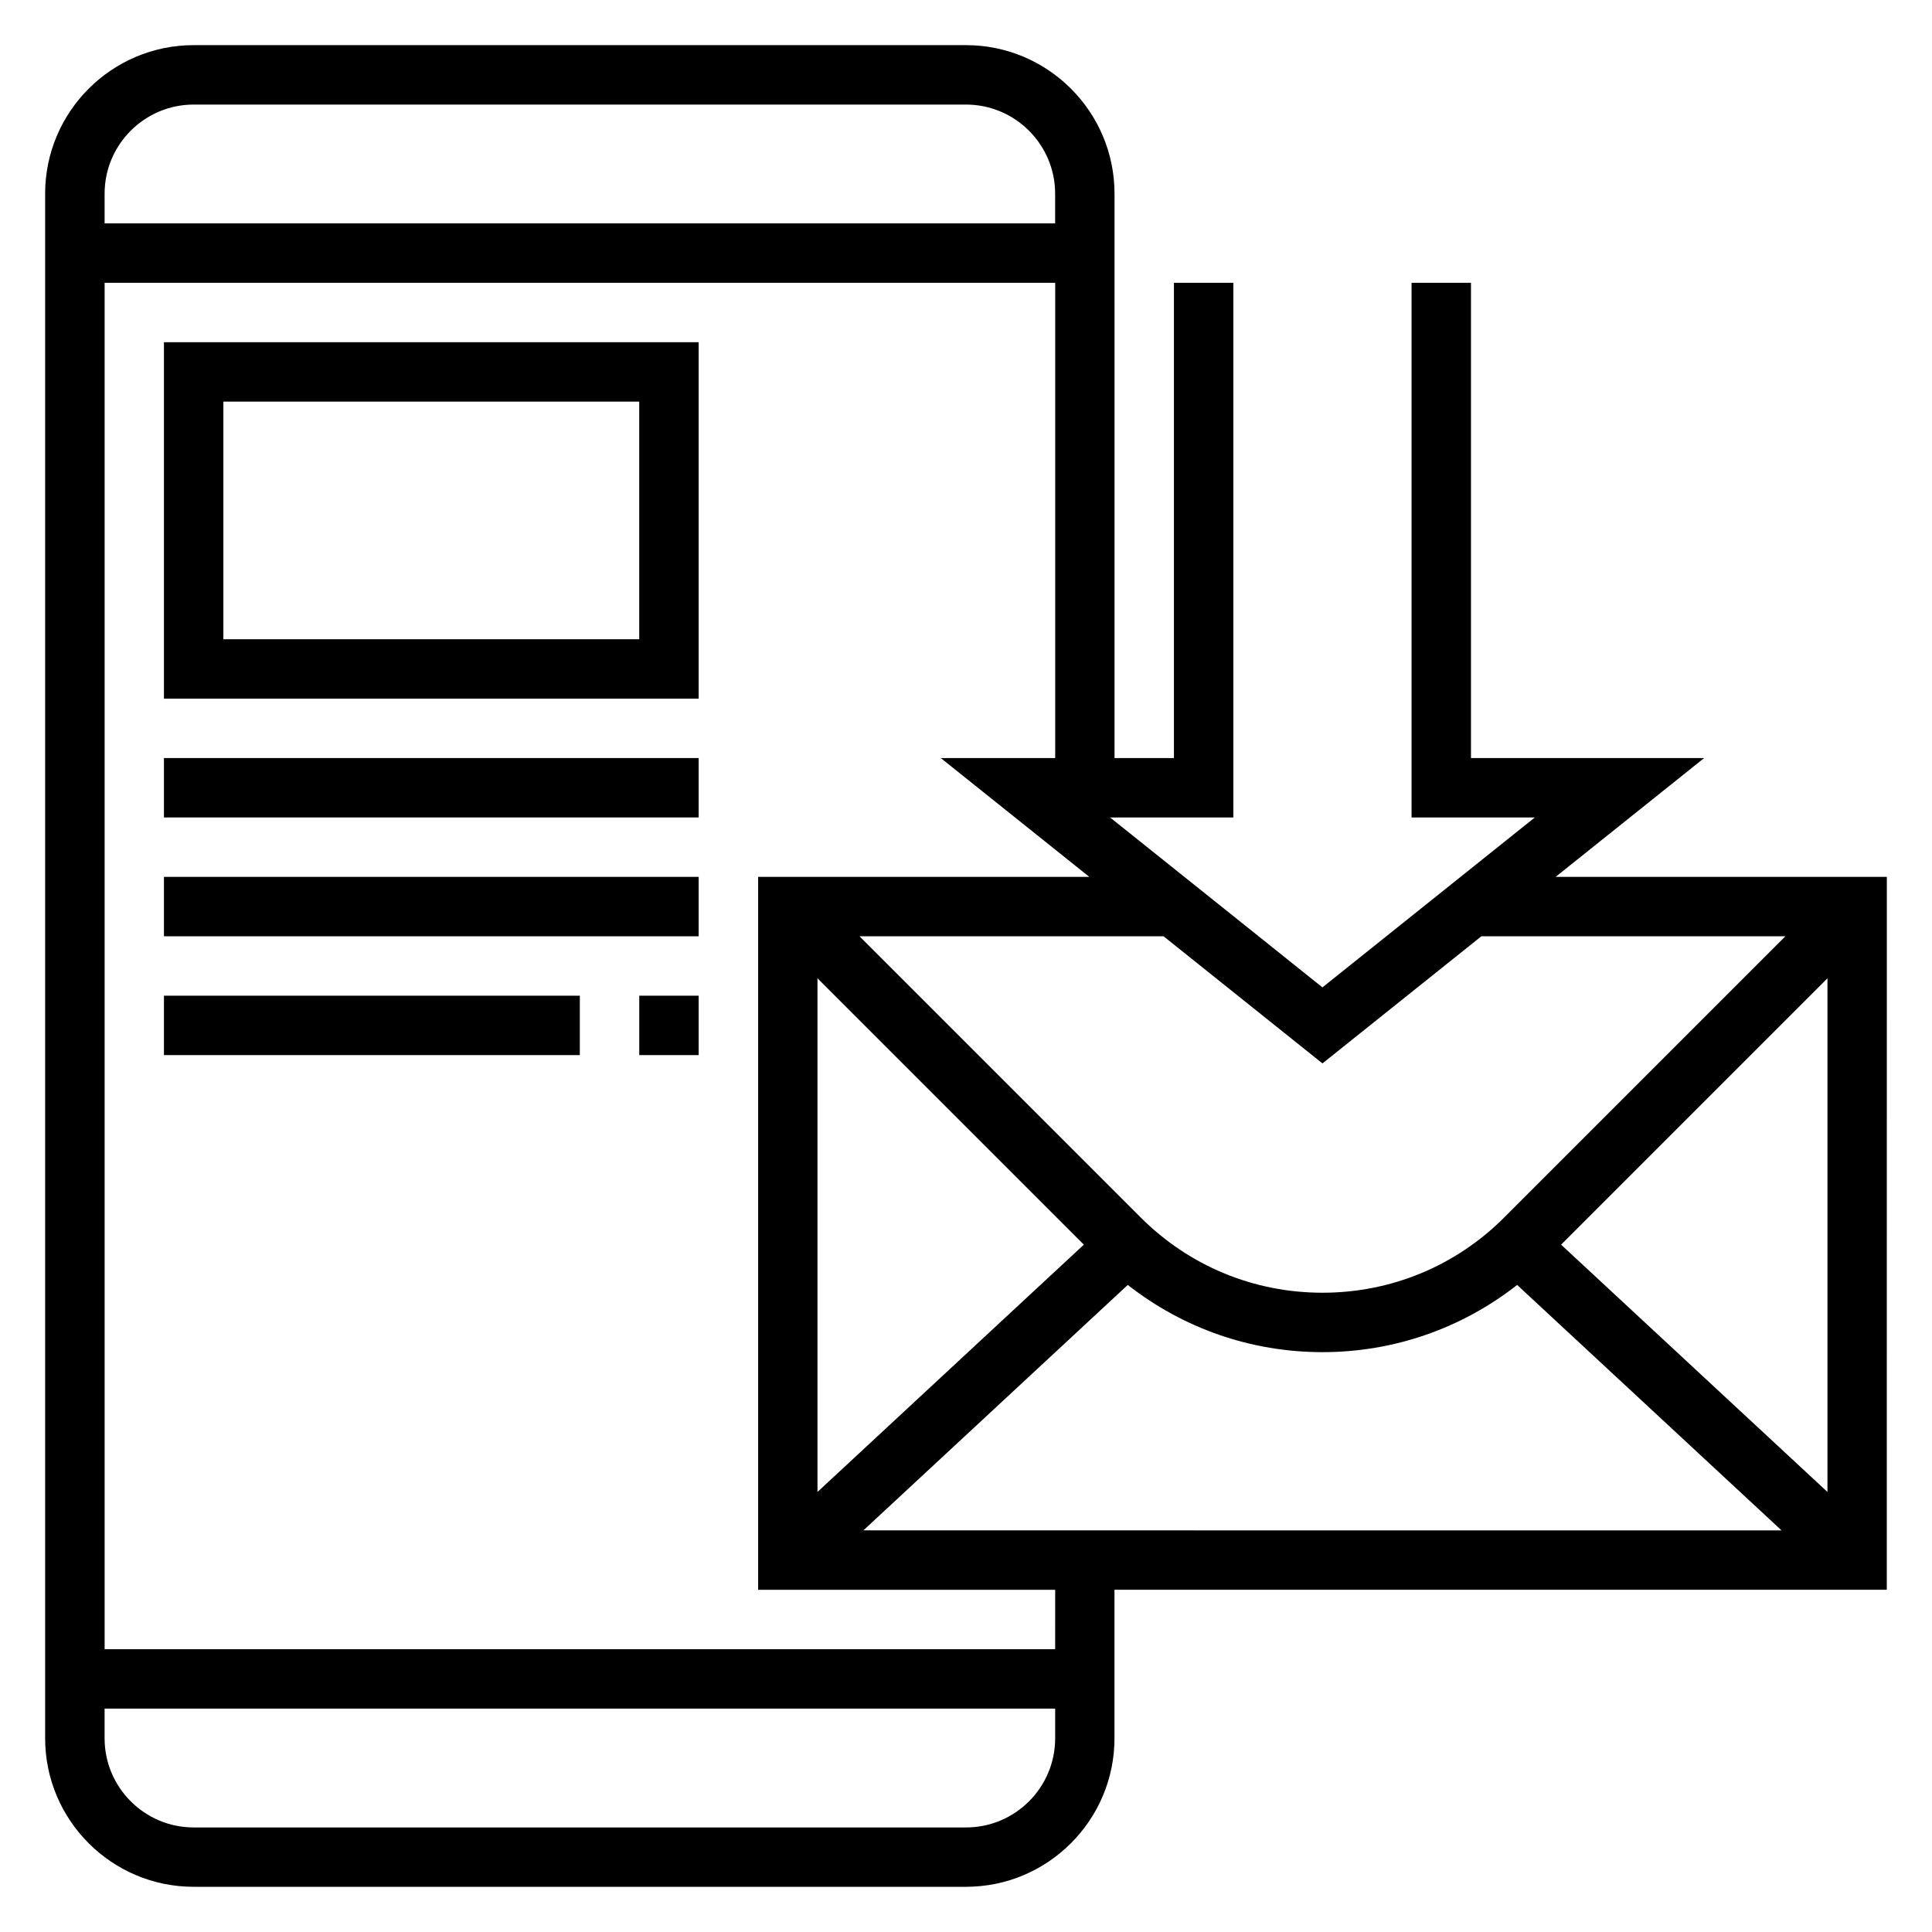
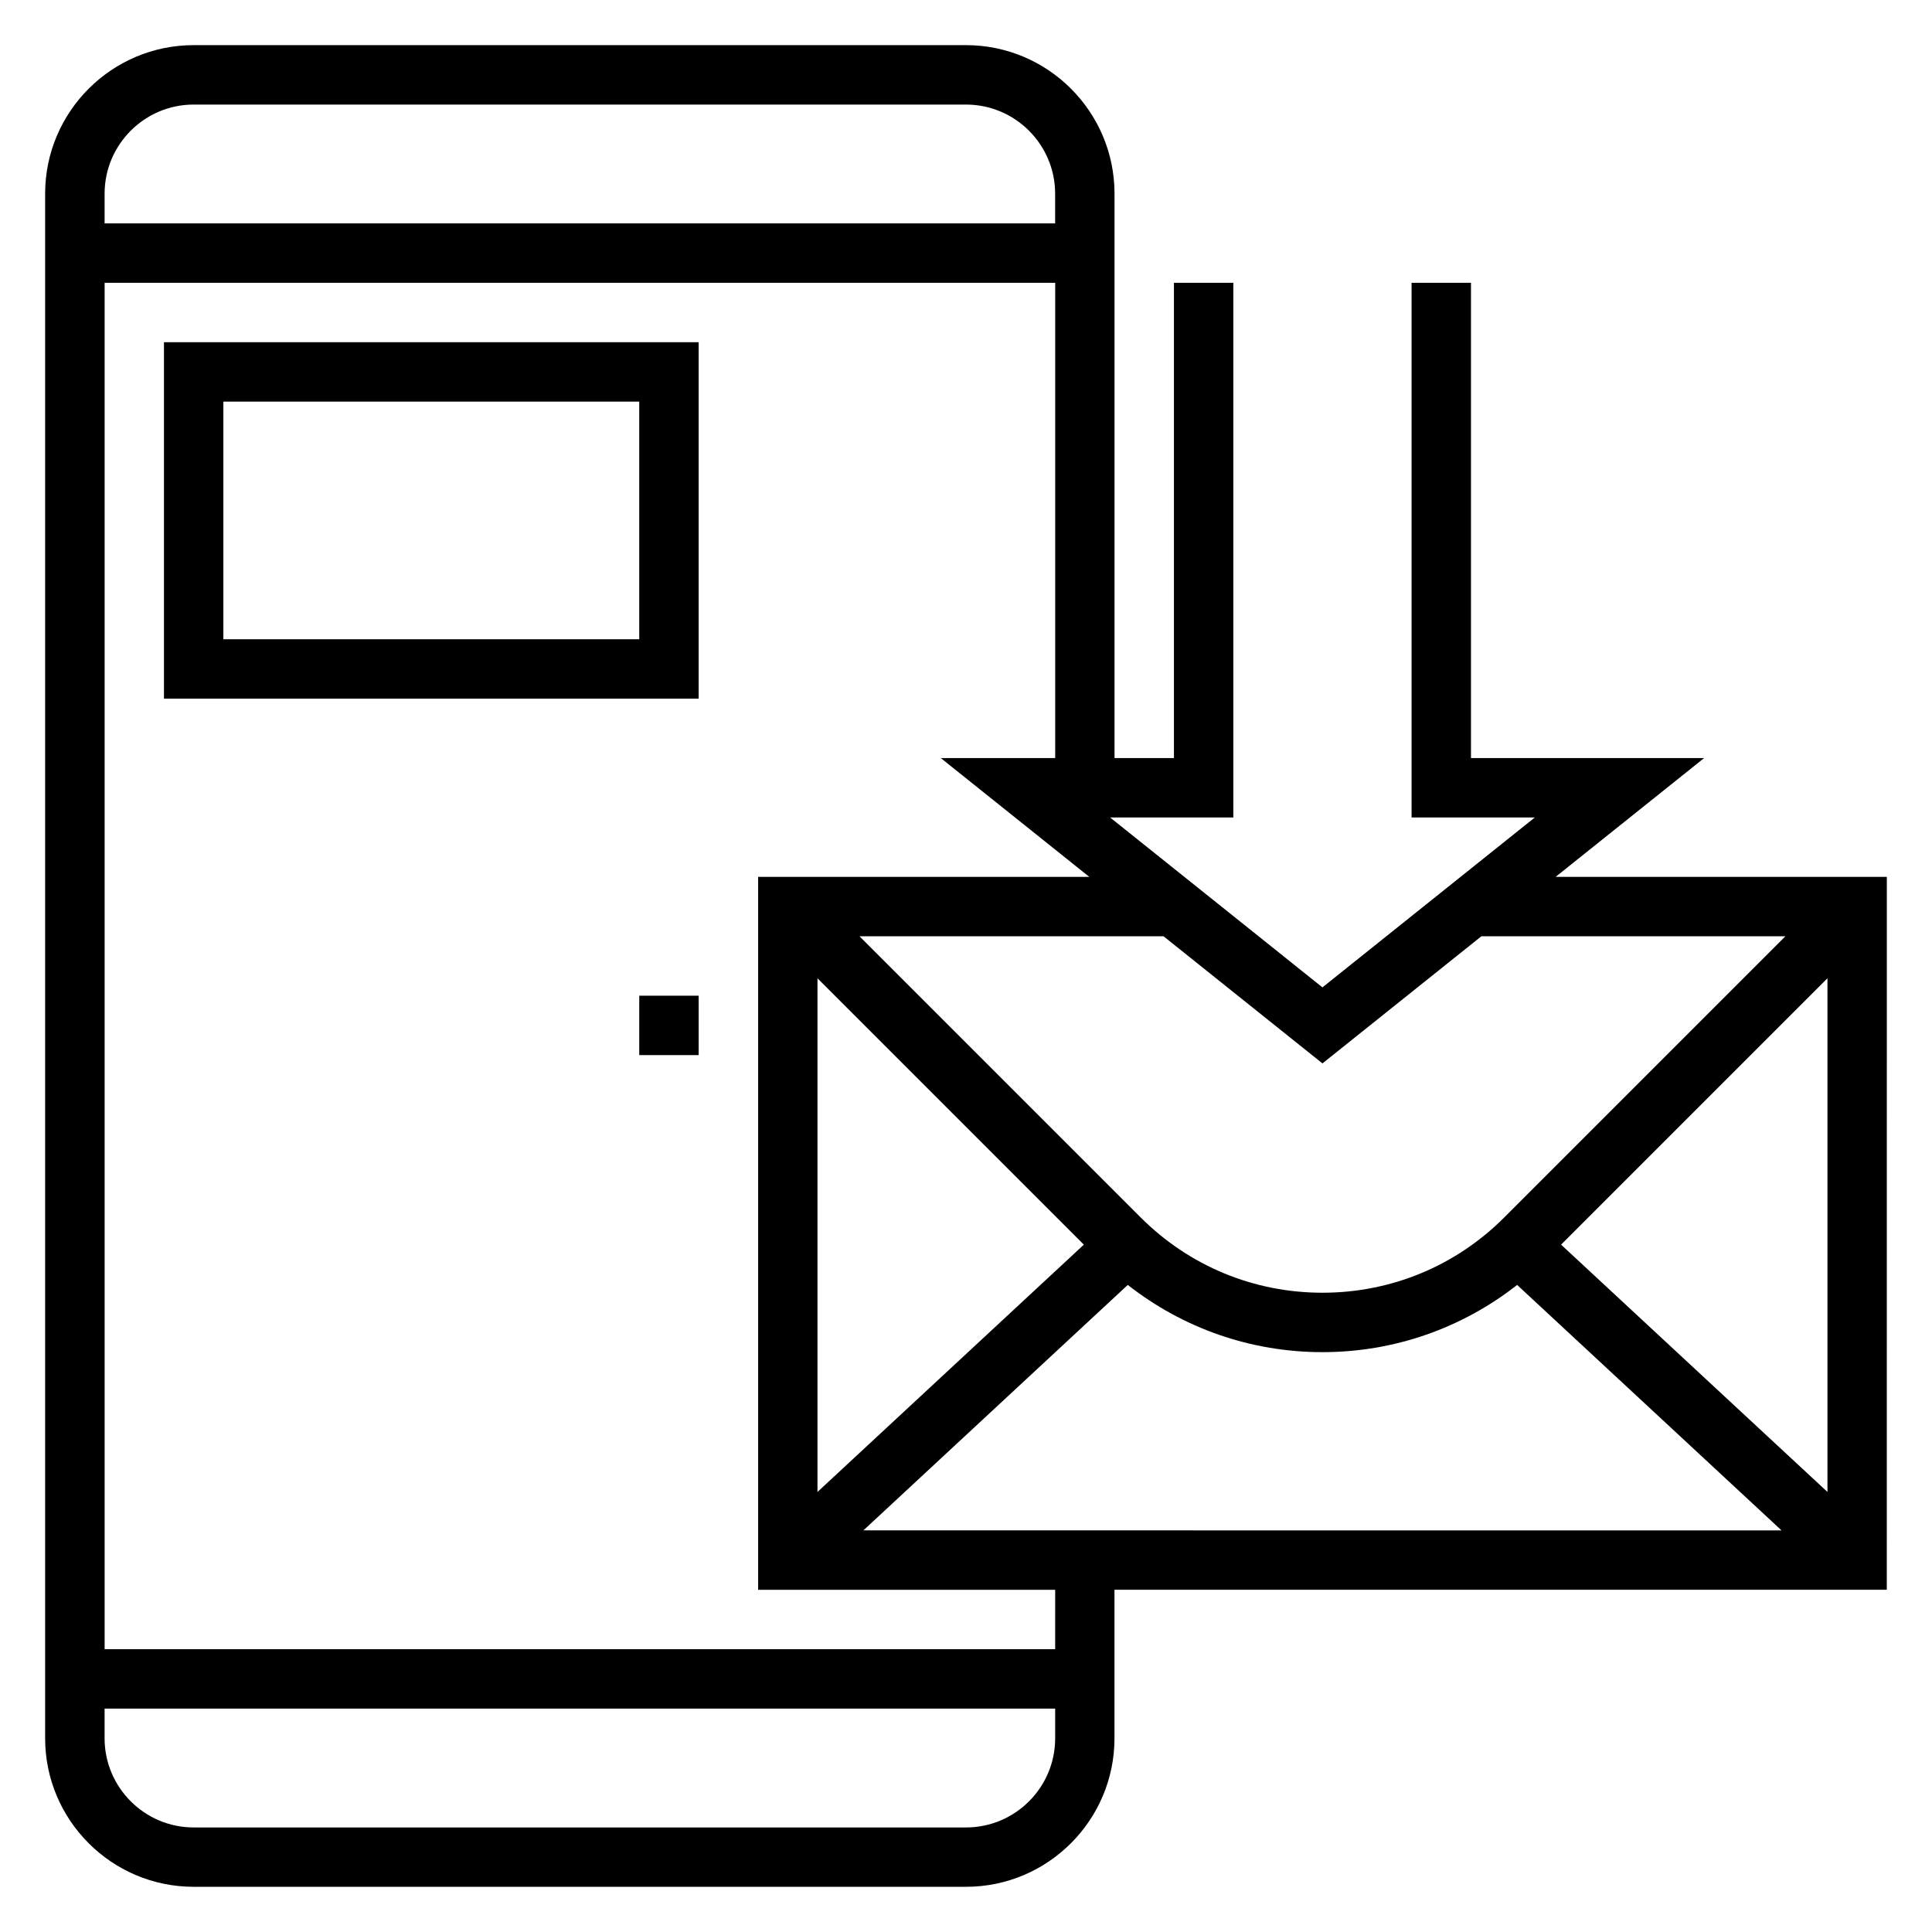
<svg xmlns="http://www.w3.org/2000/svg" fill="#000000" width="800px" height="800px" version="1.1" viewBox="144 144 512 512">
  <g>
    <path d="m644.03 376.38h-87.773l39.359-31.488h-61.793v-125.95h-15.742v141.7h32.66l-56.281 45.023-56.273-45.023h32.66v-141.7h-15.742v125.95h-15.742l-0.004-149.57c0-21.703-17.656-39.359-39.359-39.359h-204.68c-21.703 0-39.359 17.656-39.359 39.359v409.34c0 21.703 17.656 39.359 39.359 39.359h204.67c21.703 0 39.359-17.656 39.359-39.359v-39.359h204.67zm-212.8 97.465-70.59 65.539v-136.13zm11.645 10.672c14.68 11.512 32.637 17.816 51.59 17.816 18.957 0 36.91-6.305 51.594-17.812l70.062 65.047-243.31-0.004zm114.83-10.672 70.59-70.59v136.13zm-21.121-81.723h80.57l-74.508 74.508c-12.863 12.875-29.977 19.957-48.18 19.957-18.199 0-35.312-7.086-48.184-19.957l-74.508-74.508h80.578l42.113 33.695zm-341.25-220.41h204.67c13.02 0 23.617 10.598 23.617 23.617v7.871h-251.9v-7.875c0-13.02 10.594-23.613 23.613-23.613zm204.68 456.58h-204.68c-13.02 0-23.617-10.598-23.617-23.617v-7.871h251.91v7.871c0 13.02-10.594 23.617-23.613 23.617zm23.613-47.234h-251.9v-362.11h251.91v125.95h-30.316l39.359 31.488h-87.766v188.93h78.719z" />
    <path d="m187.45 329.15h141.7v-94.461h-141.7zm15.746-78.719h110.21v62.977h-110.21z" />
-     <path d="m187.45 344.89h141.7v15.742h-141.7z" />
-     <path d="m187.45 376.38h141.7v15.742h-141.7z" />
    <path d="m313.41 407.87h15.742v15.742h-15.742z" />
-     <path d="m187.45 407.87h110.21v15.742h-110.21z" />
  </g>
</svg>